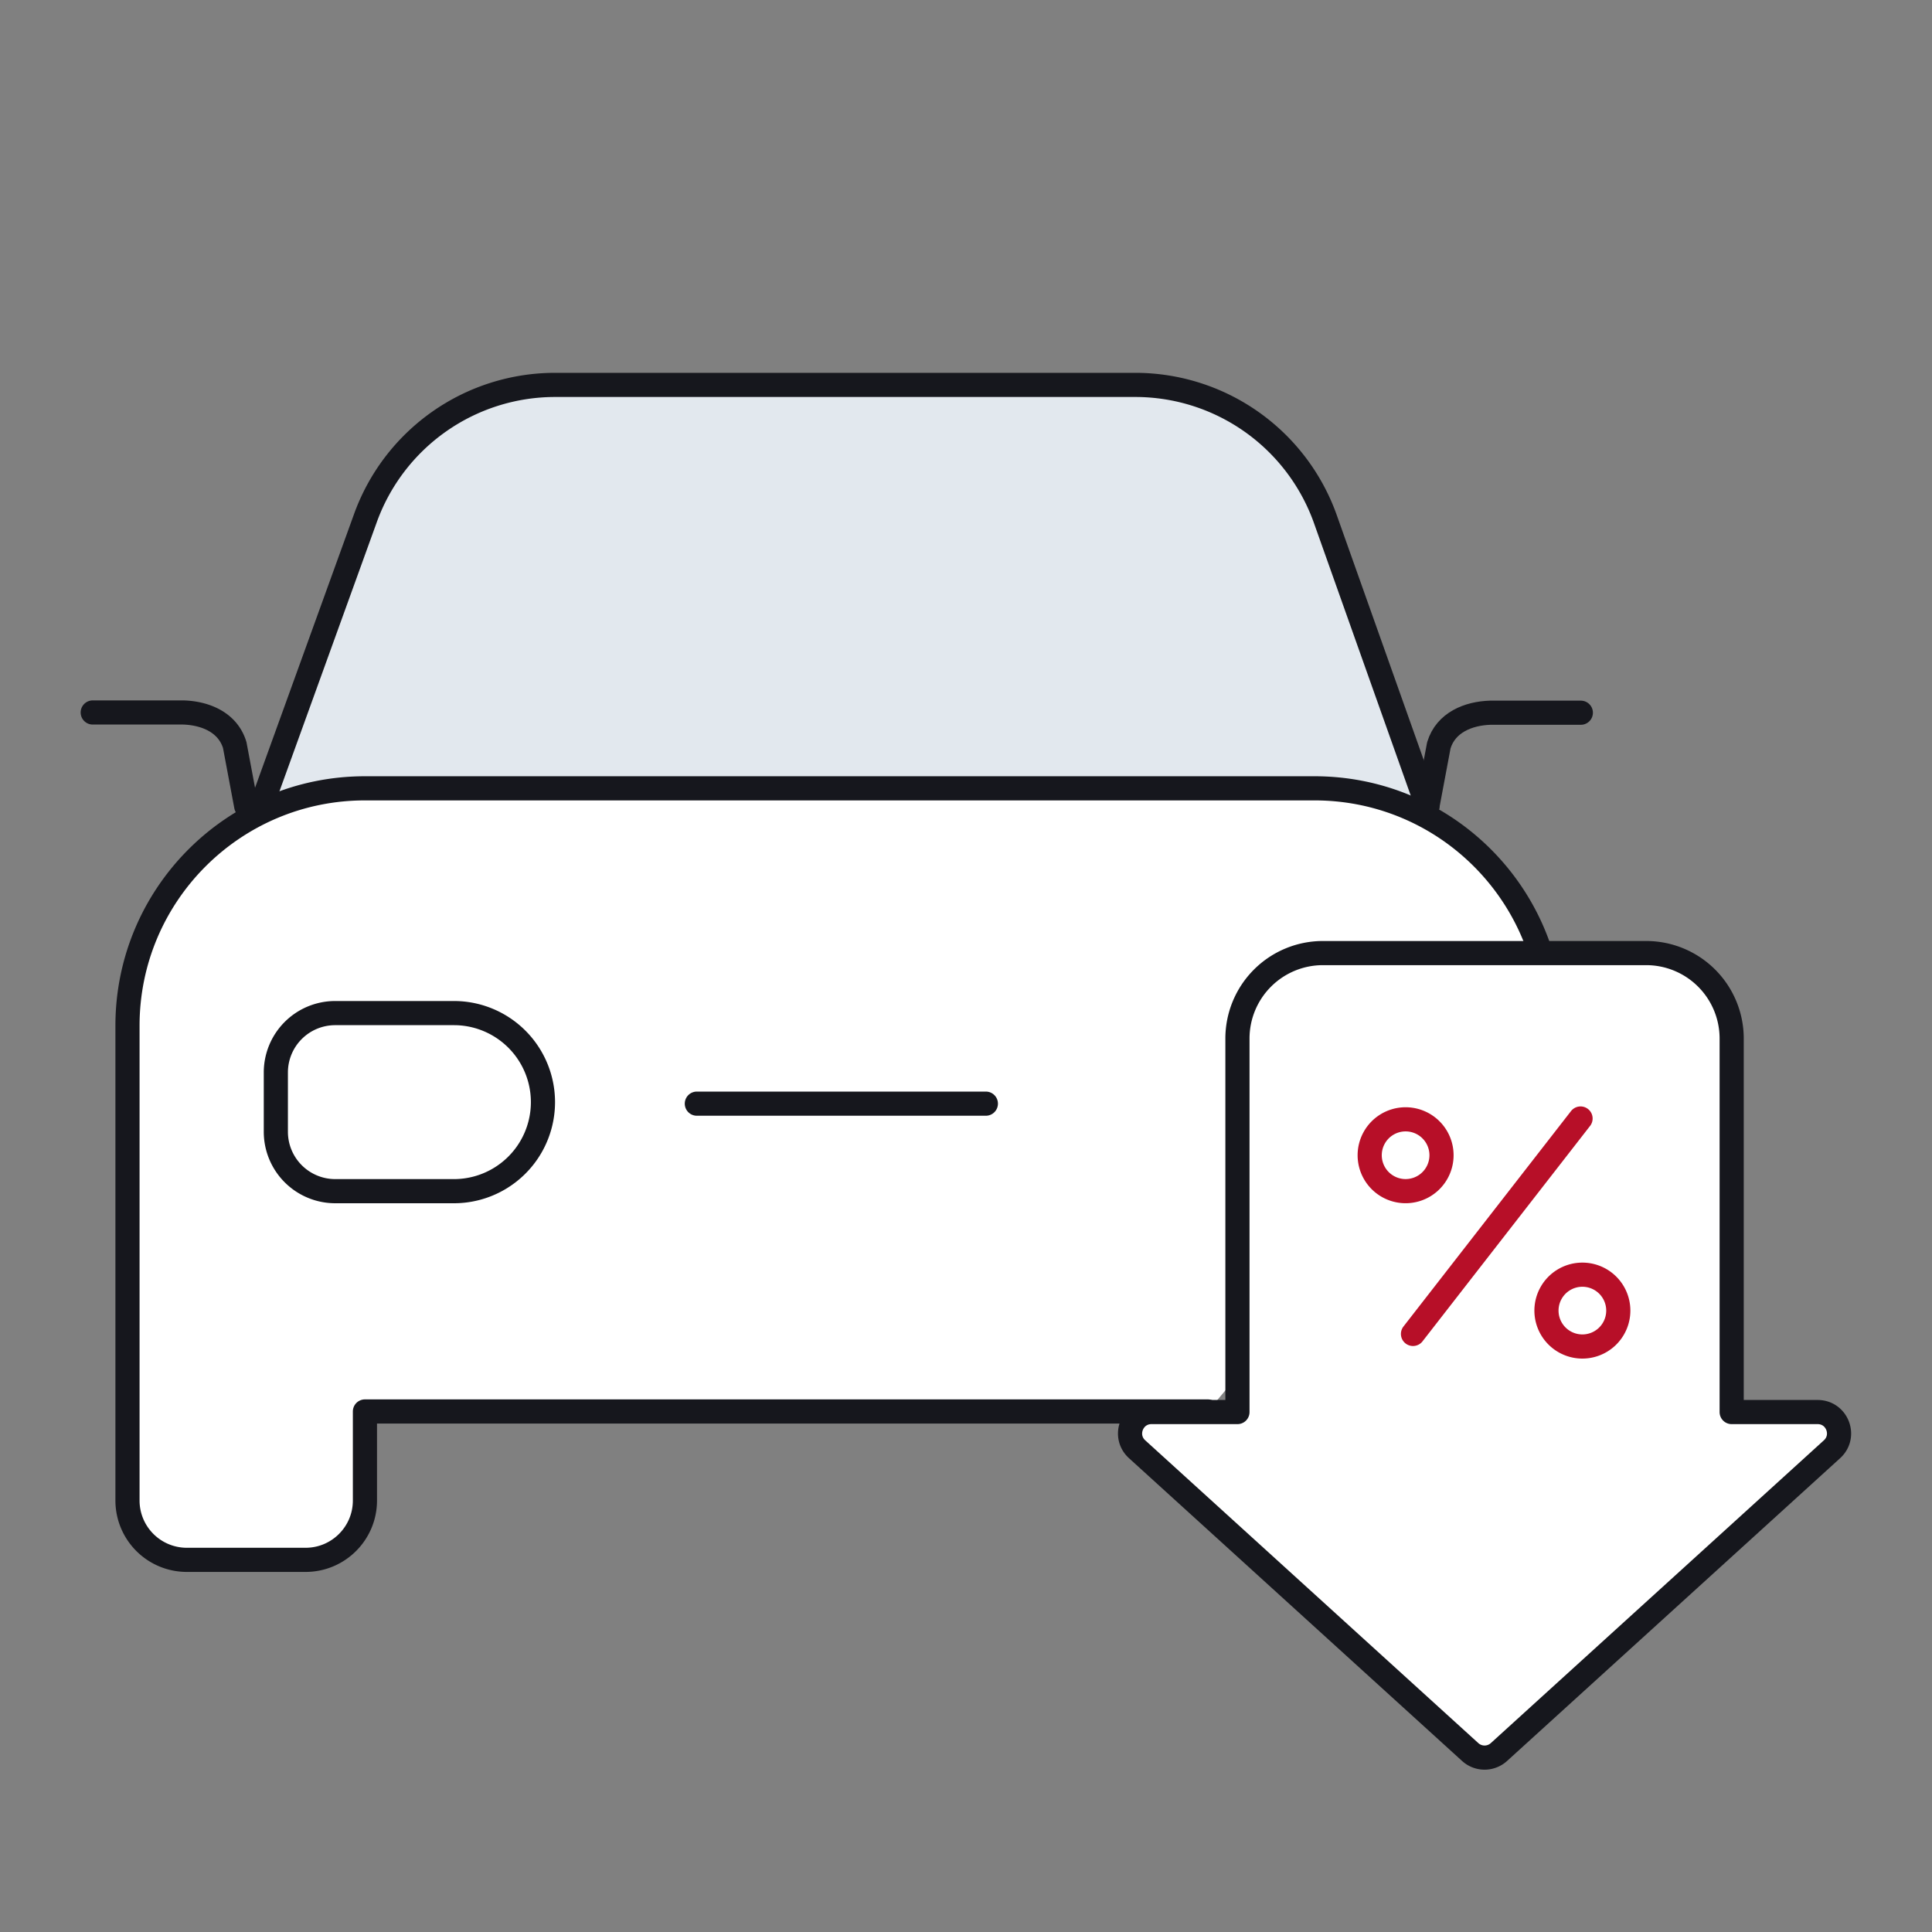
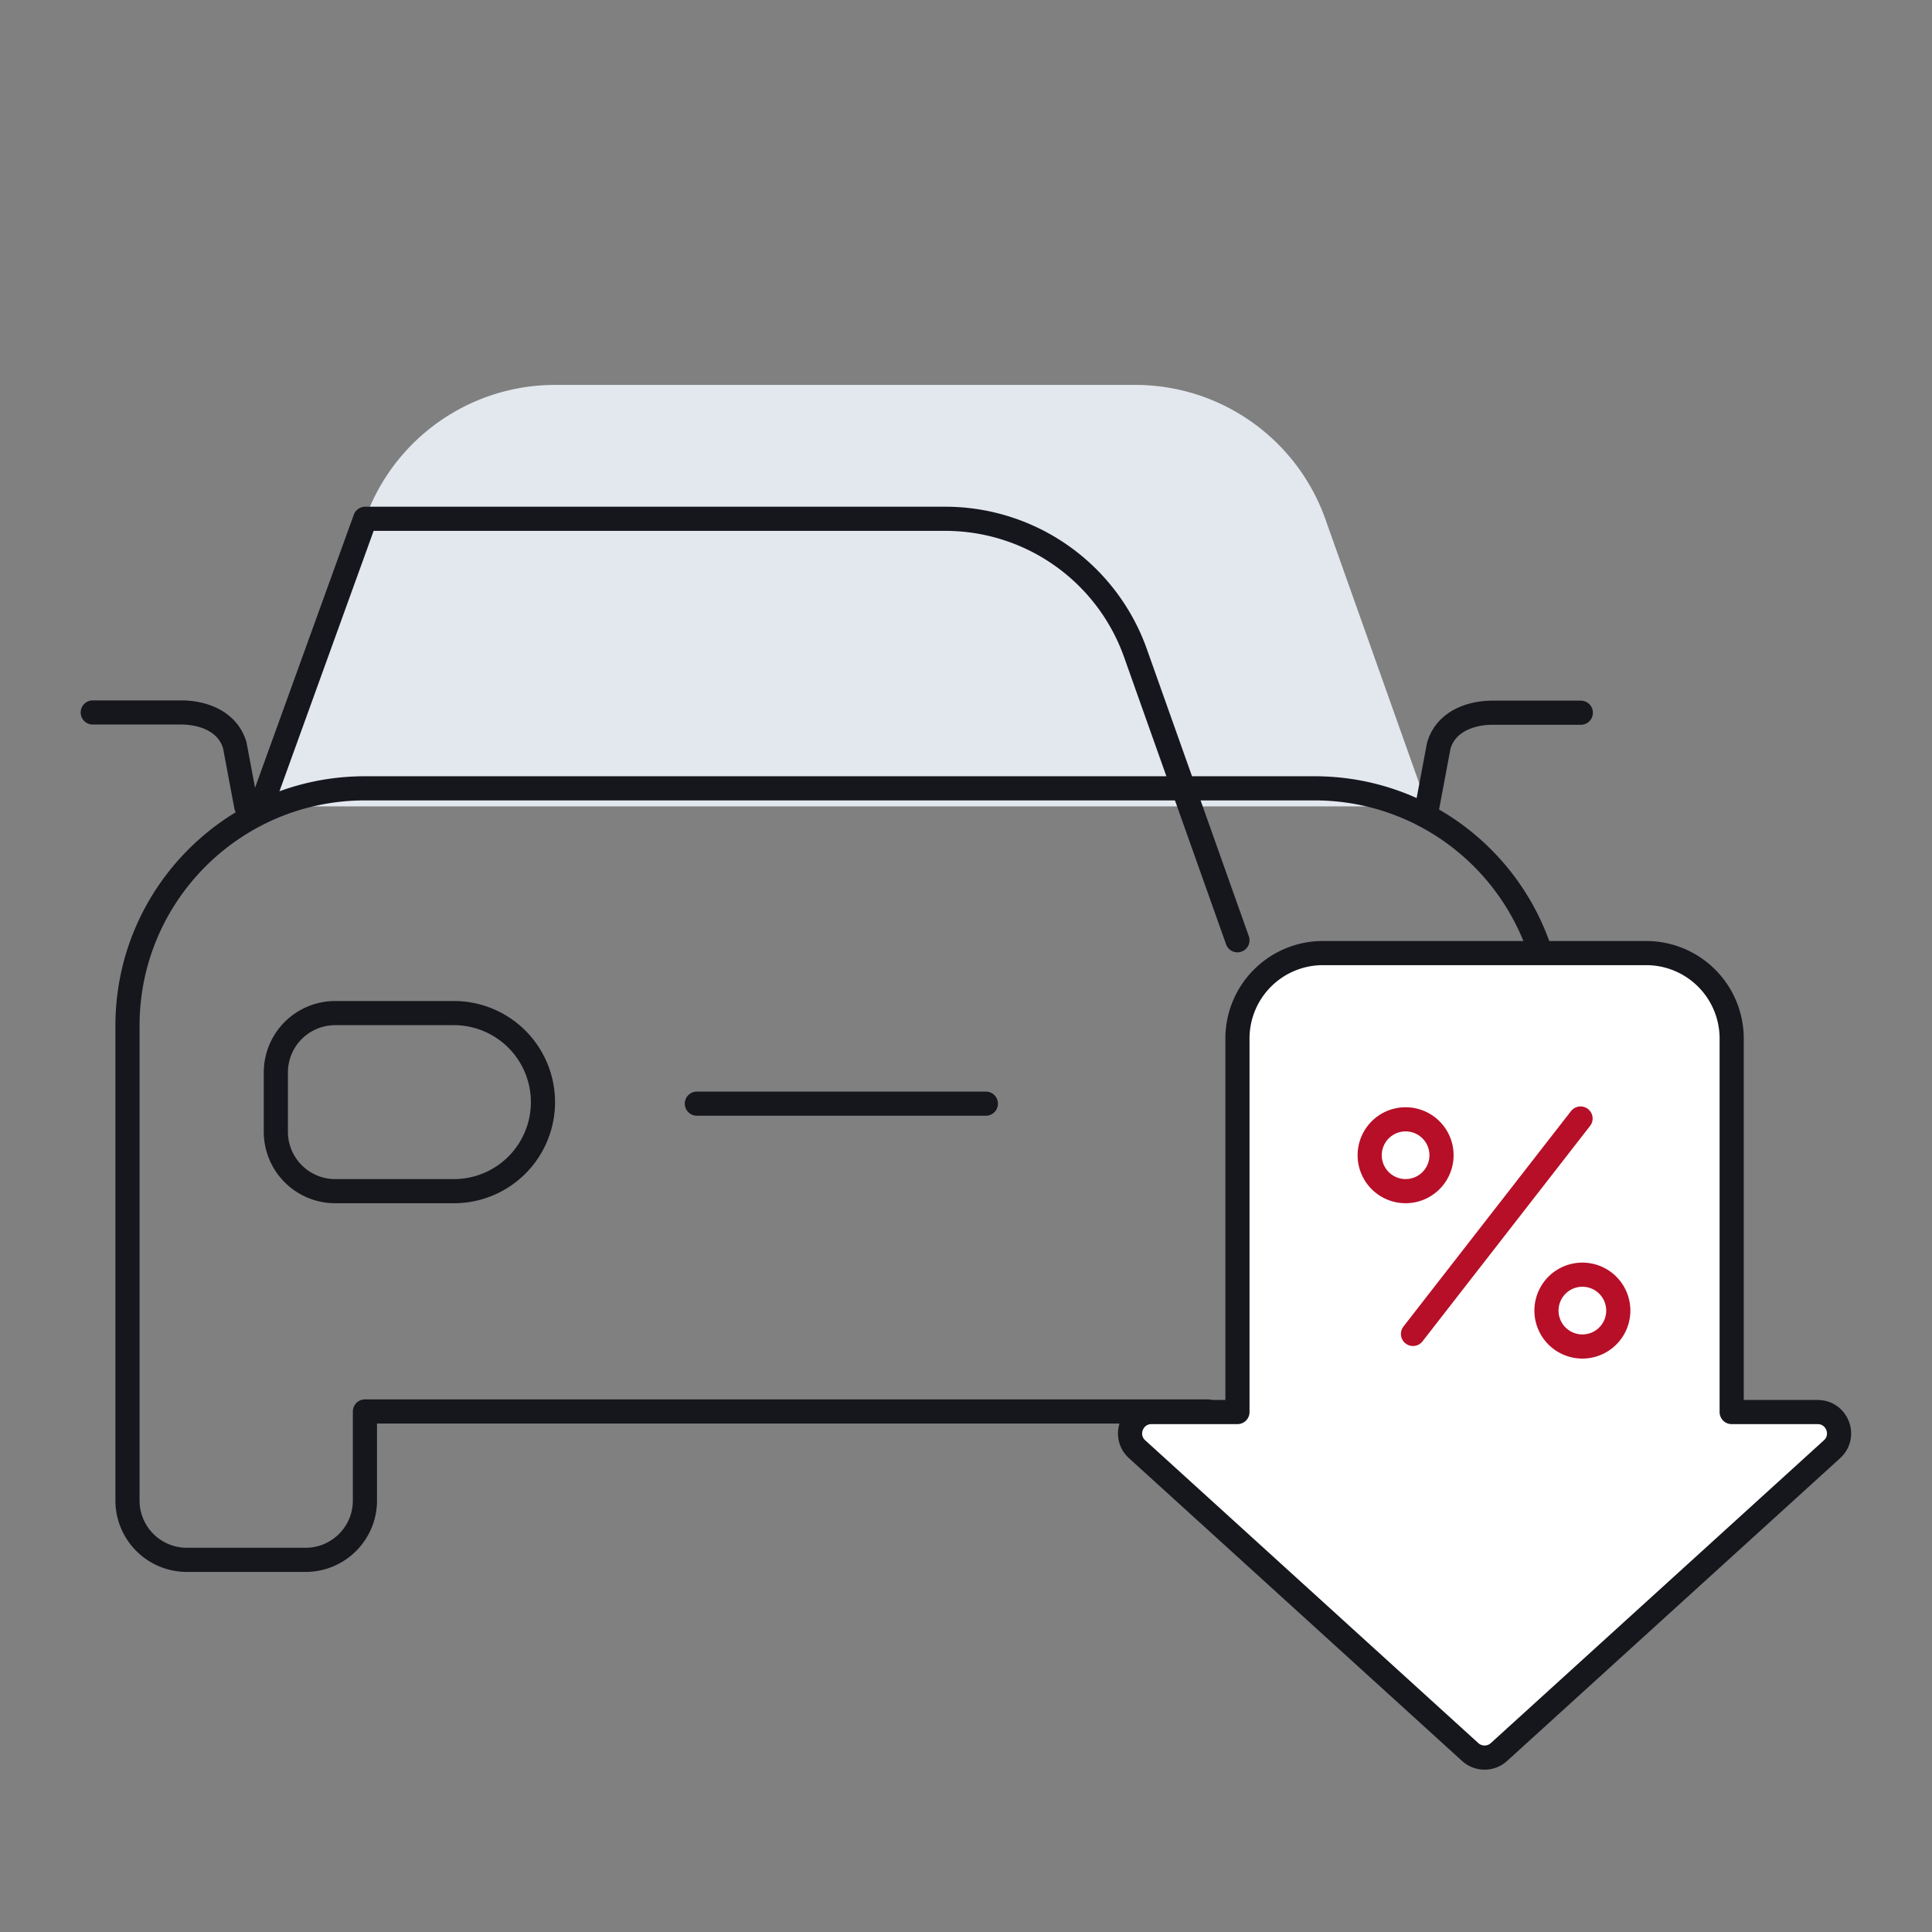
<svg xmlns="http://www.w3.org/2000/svg" width="80" height="80" viewBox="0 0 80 80">
  <rect x="0" y="0" width="80" height="80" fill="#808080" stroke="none" />
  <g fill="none" fill-rule="evenodd">
    <path d="M0 80h80V0H0z" />
    <path d="m10.814 33.39 4.307-11.908a8.352 8.352 0 0 1 7.865-5.544h24.023a8.357 8.357 0 0 1 7.867 5.544l4.229 11.908" fill="#E2E8EE" />
-     <path d="M64.211 41.468c-.504-4.958-4.689-8.825-9.78-8.825h-39.32c-5.428 0-9.832 4.4-9.832 9.83v19.662a2.457 2.457 0 0 0 2.458 2.455h4.916c1.357 0 2.458-1.1 2.458-2.456v-3.688H50.01" fill="#FFF" />
    <g stroke="#16171D" stroke-linecap="round" stroke-linejoin="round">
      <path d="M64.211 41.468c-.504-4.958-4.689-8.825-9.78-8.825h-39.32c-5.428 0-9.832 4.4-9.832 9.83v19.662a2.457 2.457 0 0 0 2.458 2.455h4.916c1.357 0 2.458-1.1 2.458-2.456v-3.688H50.01" />
-       <path d="m10.814 33.39 4.307-11.908a8.352 8.352 0 0 1 7.865-5.544h24.023a8.357 8.357 0 0 1 7.867 5.544l4.229 11.908M10.195 33.38l-.475-2.528c-.288-.949-1.226-1.322-2.129-1.35H3.84" />
+       <path d="m10.814 33.39 4.307-11.908h24.023a8.357 8.357 0 0 1 7.867 5.544l4.229 11.908M10.195 33.38l-.475-2.528c-.288-.949-1.226-1.322-2.129-1.35H3.84" />
      <path d="m59.104 33.39.475-2.528c.288-.949 1.226-1.322 2.129-1.35h3.751" />
    </g>
    <path d="M71.705 58.47V43.005a3.54 3.54 0 0 0-3.54-3.54H54.778a3.539 3.539 0 0 0-3.538 3.54V58.47h-3.56c-.808 0-1.194.994-.595 1.54l13.793 12.538a.884.884 0 0 0 1.19 0L75.86 60.01c.598-.546.214-1.54-.595-1.54h-3.56z" fill="#FFF" />
    <g stroke="#B70F28" stroke-linecap="round" stroke-linejoin="round">
      <path d="M58.126 46.351a1.487 1.487 0 1 1 0 2.97 1.487 1.487 0 0 1 0-2.97zM65.446 52.784a1.487 1.487 0 1 1 0 2.97 1.487 1.487 0 0 1 0-2.97zM65.447 46.315l-6.938 8.92" />
    </g>
    <g stroke="#16171D" stroke-linecap="round" stroke-linejoin="round">
      <path d="M71.705 58.47V43.005a3.54 3.54 0 0 0-3.54-3.54H54.778a3.539 3.539 0 0 0-3.538 3.54V58.47h-3.56c-.808 0-1.194.994-.595 1.54l13.793 12.538a.884.884 0 0 0 1.19 0L75.86 60.01c.598-.546.214-1.54-.595-1.54h-3.56zM18.797 41.95H13.88a2.458 2.458 0 0 0-2.458 2.458v2.458a2.46 2.46 0 0 0 2.458 2.458h4.916a3.687 3.687 0 0 0 0-7.374zM28.855 45.7h11.967" />
    </g>
  </g>
</svg>